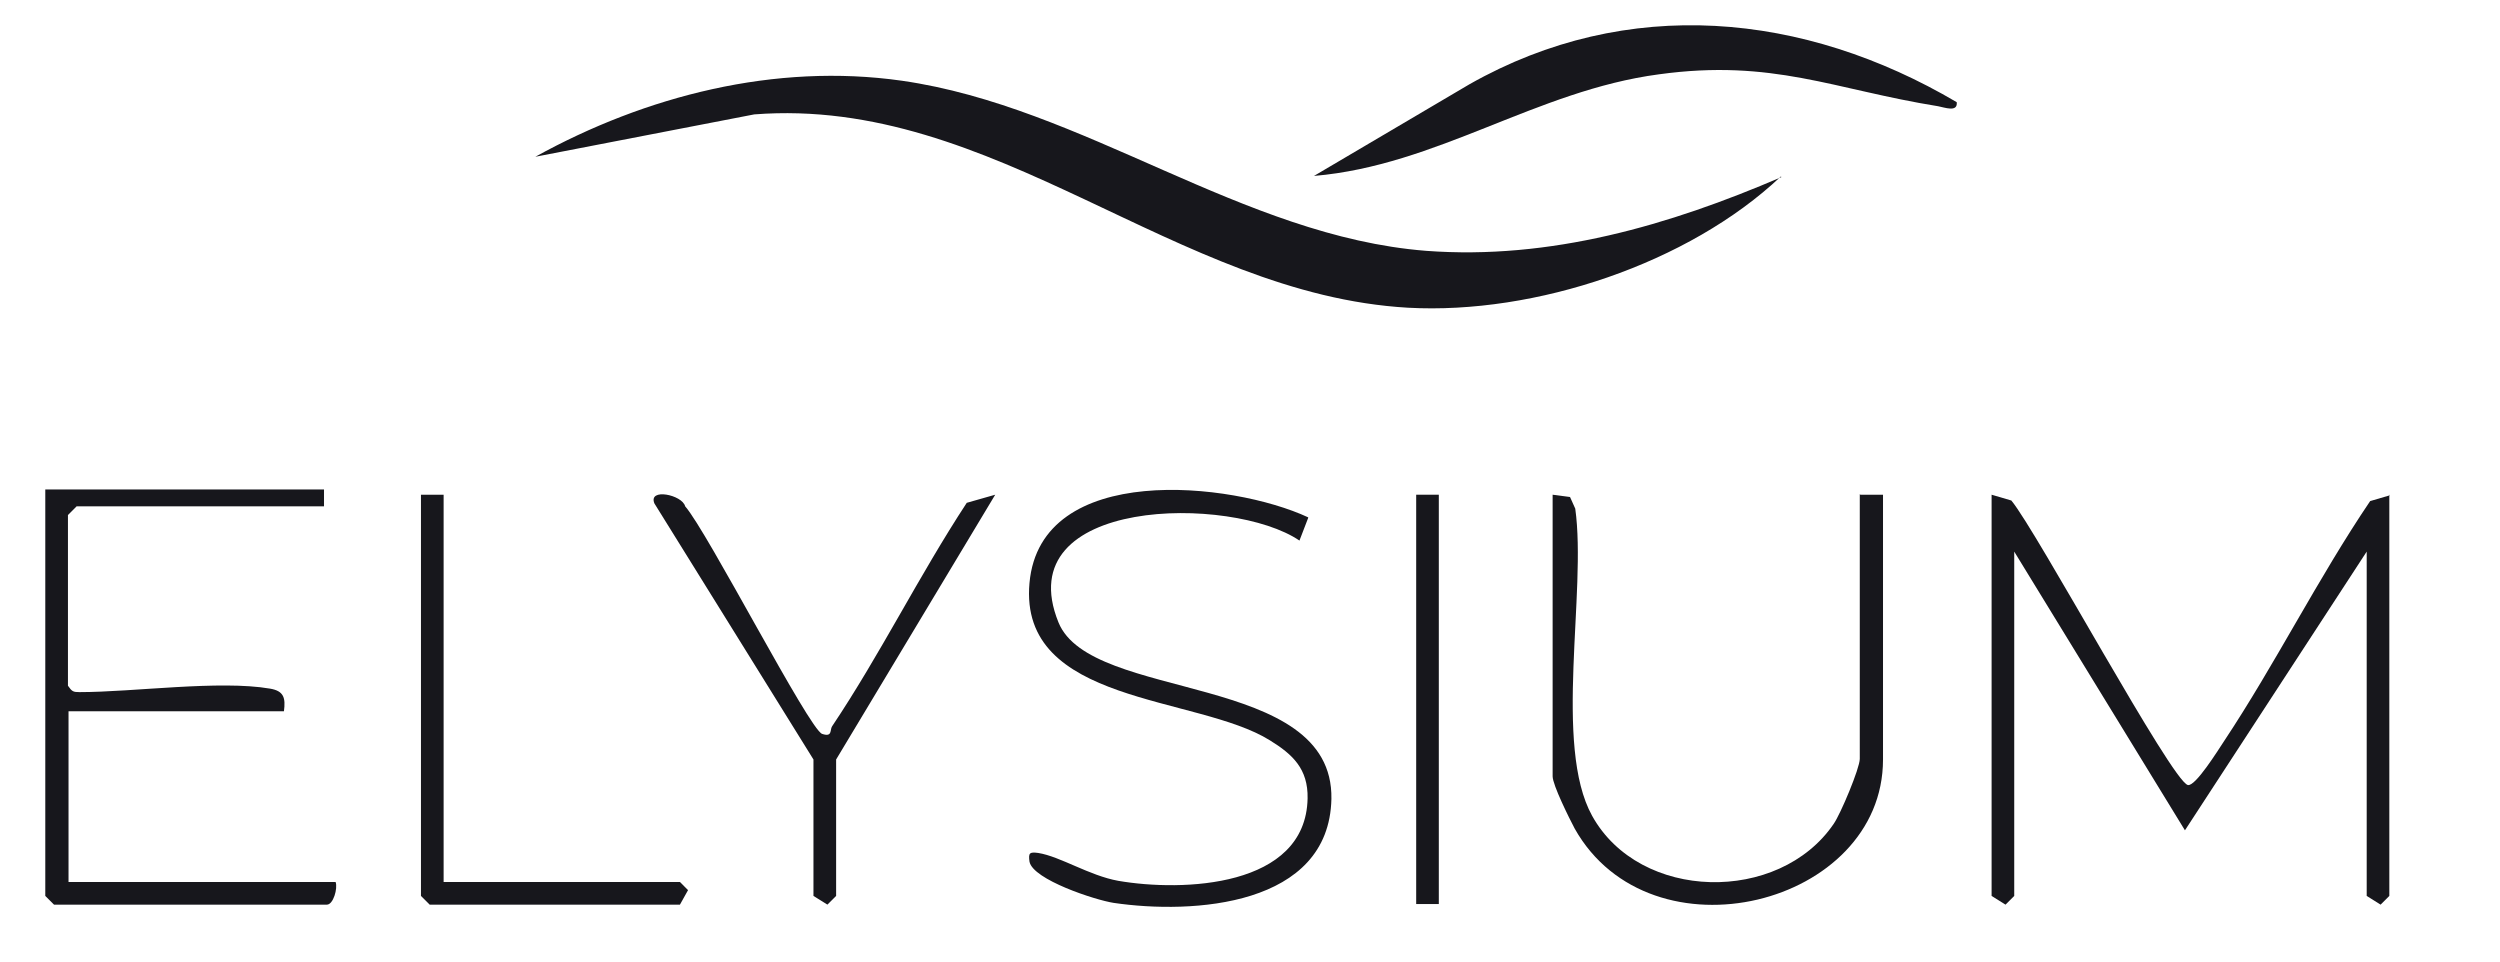
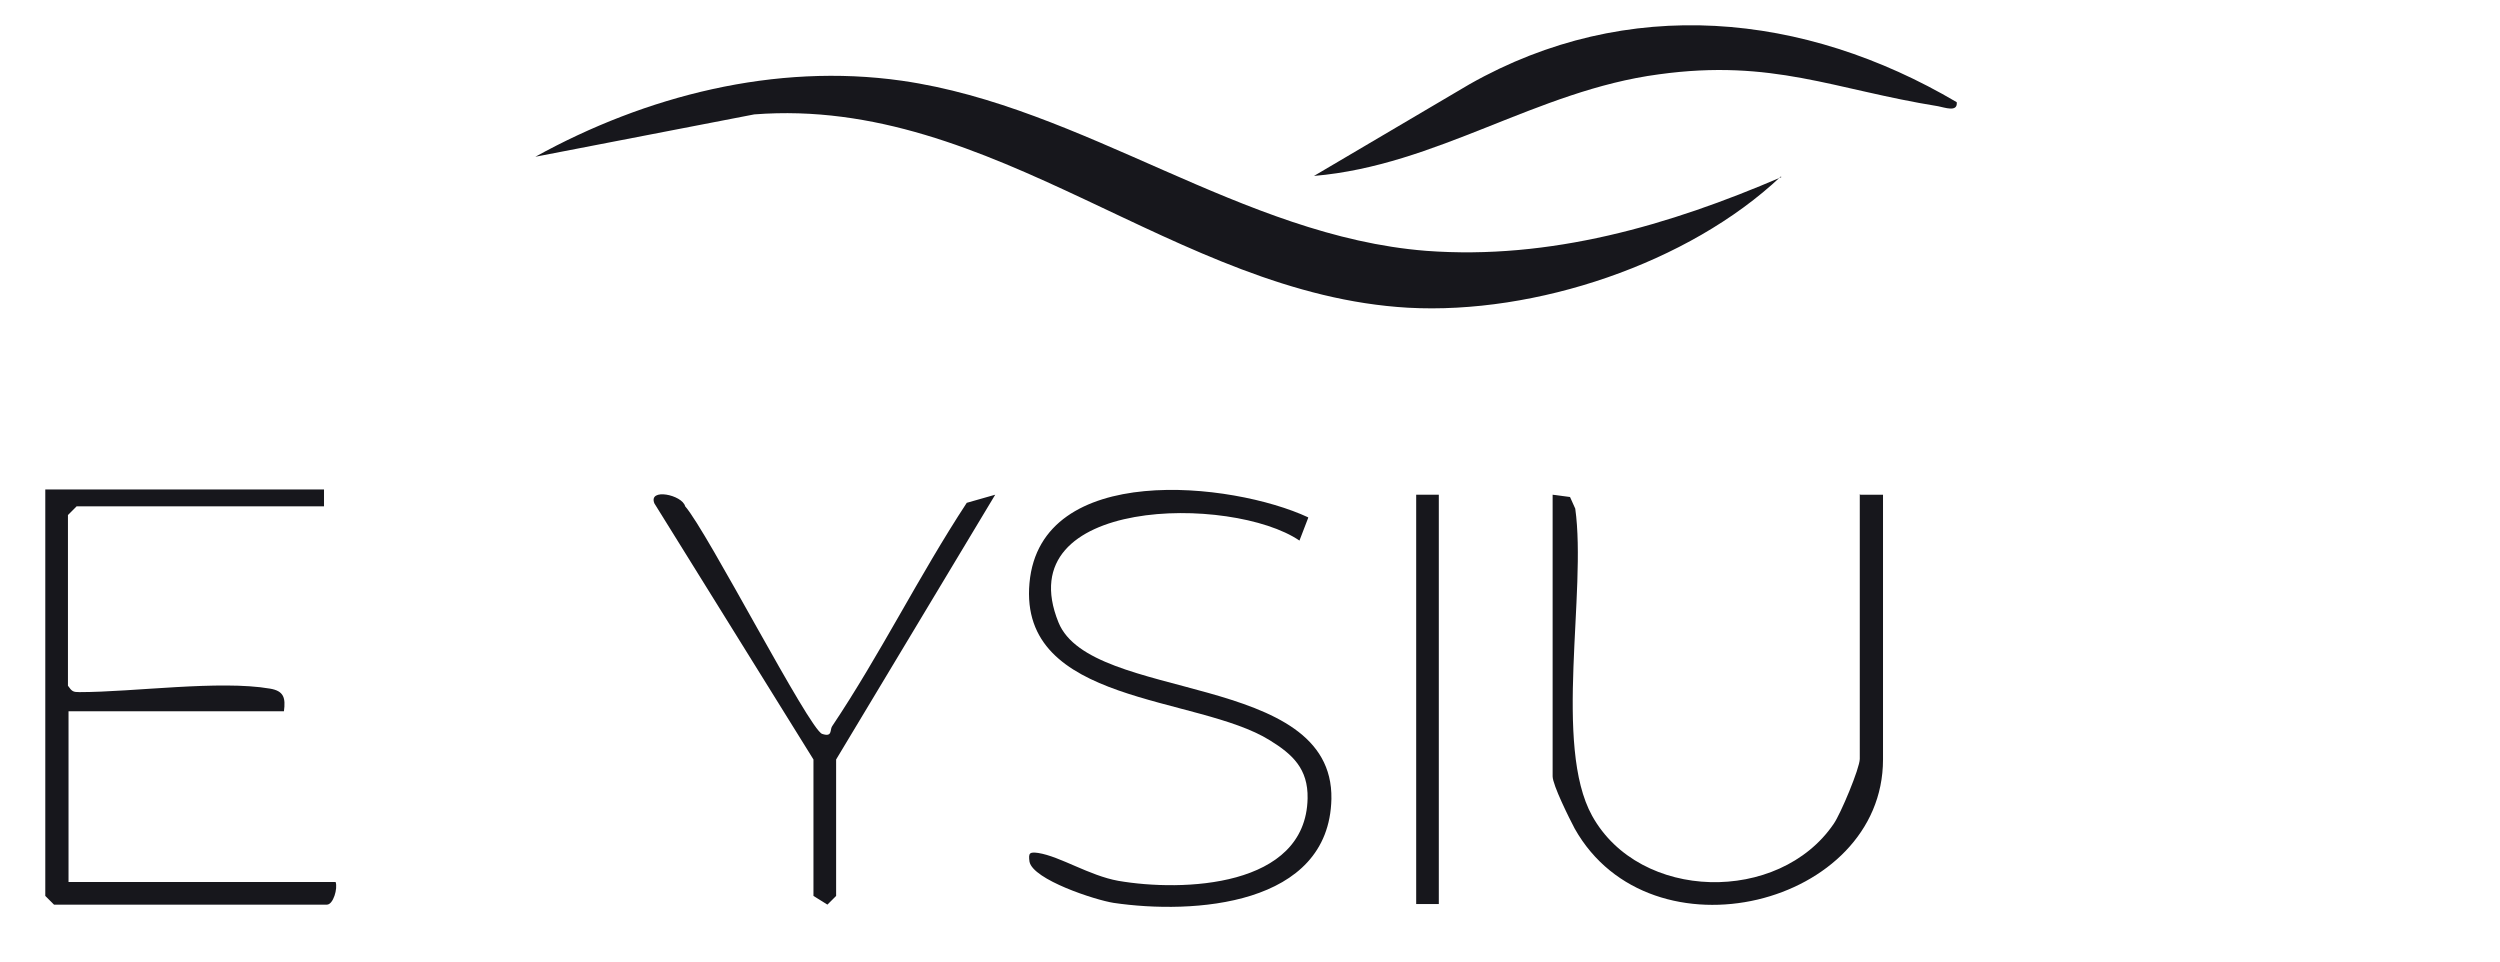
<svg xmlns="http://www.w3.org/2000/svg" width="78" height="30" viewBox="0 0 78 30" fill="none">
-   <path d="M74.547 15.435V27.953L74.275 28.225L73.841 27.953V17.21L68.17 25.906L62.844 17.21V27.953L62.572 28.225L62.138 27.953V15.435L62.754 15.616C63.551 16.576 67.754 24.366 68.261 24.493C68.496 24.547 69.203 23.406 69.384 23.134C70.996 20.706 72.319 18.043 73.949 15.634L74.565 15.453L74.547 15.435Z" fill="#17171C" />
  <path d="M40.815 16.159L40.543 16.866C38.442 15.435 31.431 15.489 33.025 19.42C34.04 21.92 41.612 20.942 41.54 24.927C41.467 28.279 37.21 28.533 34.746 28.17C34.167 28.08 32.228 27.446 32.12 26.884C32.083 26.612 32.12 26.576 32.391 26.612C33.08 26.721 33.985 27.319 34.891 27.482C36.884 27.826 40.743 27.699 40.797 24.909C40.815 23.985 40.326 23.533 39.62 23.098C37.355 21.685 31.775 21.993 32.12 18.188C32.464 14.384 38.442 15.036 40.815 16.141V16.159Z" fill="#17171C" />
  <path d="M58.043 15.435H58.75V23.696C58.75 28.261 51.504 30.072 49.13 25.851C48.967 25.543 48.442 24.493 48.442 24.221V15.435L48.985 15.507L49.148 15.87C49.511 18.46 48.46 23.261 49.674 25.453C51.159 28.134 55.507 28.206 57.21 25.706C57.427 25.398 58.025 23.967 58.025 23.677V15.417L58.043 15.435Z" fill="#17171C" />
  <path d="M25.38 23.696L20.417 15.706C20.217 15.217 21.286 15.435 21.377 15.797C22.065 16.576 25.253 22.772 25.652 22.898C25.978 23.007 25.888 22.772 25.96 22.663C27.464 20.417 28.677 17.953 30.163 15.688L31.051 15.435L26.087 23.696V27.953L25.815 28.224L25.38 27.953V23.696Z" fill="#17171C" />
  <path d="M10.109 15.272V15.797H2.391L2.12 16.069V21.395C2.246 21.576 2.283 21.594 2.482 21.594C4.167 21.594 6.848 21.214 8.424 21.485C8.859 21.558 8.913 21.775 8.859 22.192H2.138V27.518H10.471C10.543 27.717 10.399 28.225 10.199 28.225H1.685L1.413 27.953V15.272H10.109Z" fill="#17171C" />
-   <path d="M13.841 15.435V27.518H21.214L21.467 27.772L21.214 28.225H13.406L13.134 27.953V15.435H13.841Z" fill="#17171C" />
  <path d="M44.891 15.435H44.185V28.206H44.891V15.435Z" fill="#17171C" />
  <path d="M55.562 5.507C52.681 8.225 47.898 9.819 43.931 9.601C36.667 9.185 31.033 2.989 23.533 3.569L16.703 4.891C20.145 2.989 24.185 1.956 28.134 2.518C33.822 3.333 38.75 7.373 44.493 7.826C48.37 8.116 52.083 7.029 55.58 5.525L55.562 5.507Z" fill="#17171C" />
  <path d="M61.05 3.188C61.087 3.514 60.67 3.351 60.471 3.315C57.21 2.79 55.308 1.83 51.757 2.319C47.934 2.826 44.837 5.163 40.996 5.489L45.851 2.627C50.779 -0.163 56.286 0.38 61.05 3.188Z" fill="#17171C" />
</svg>